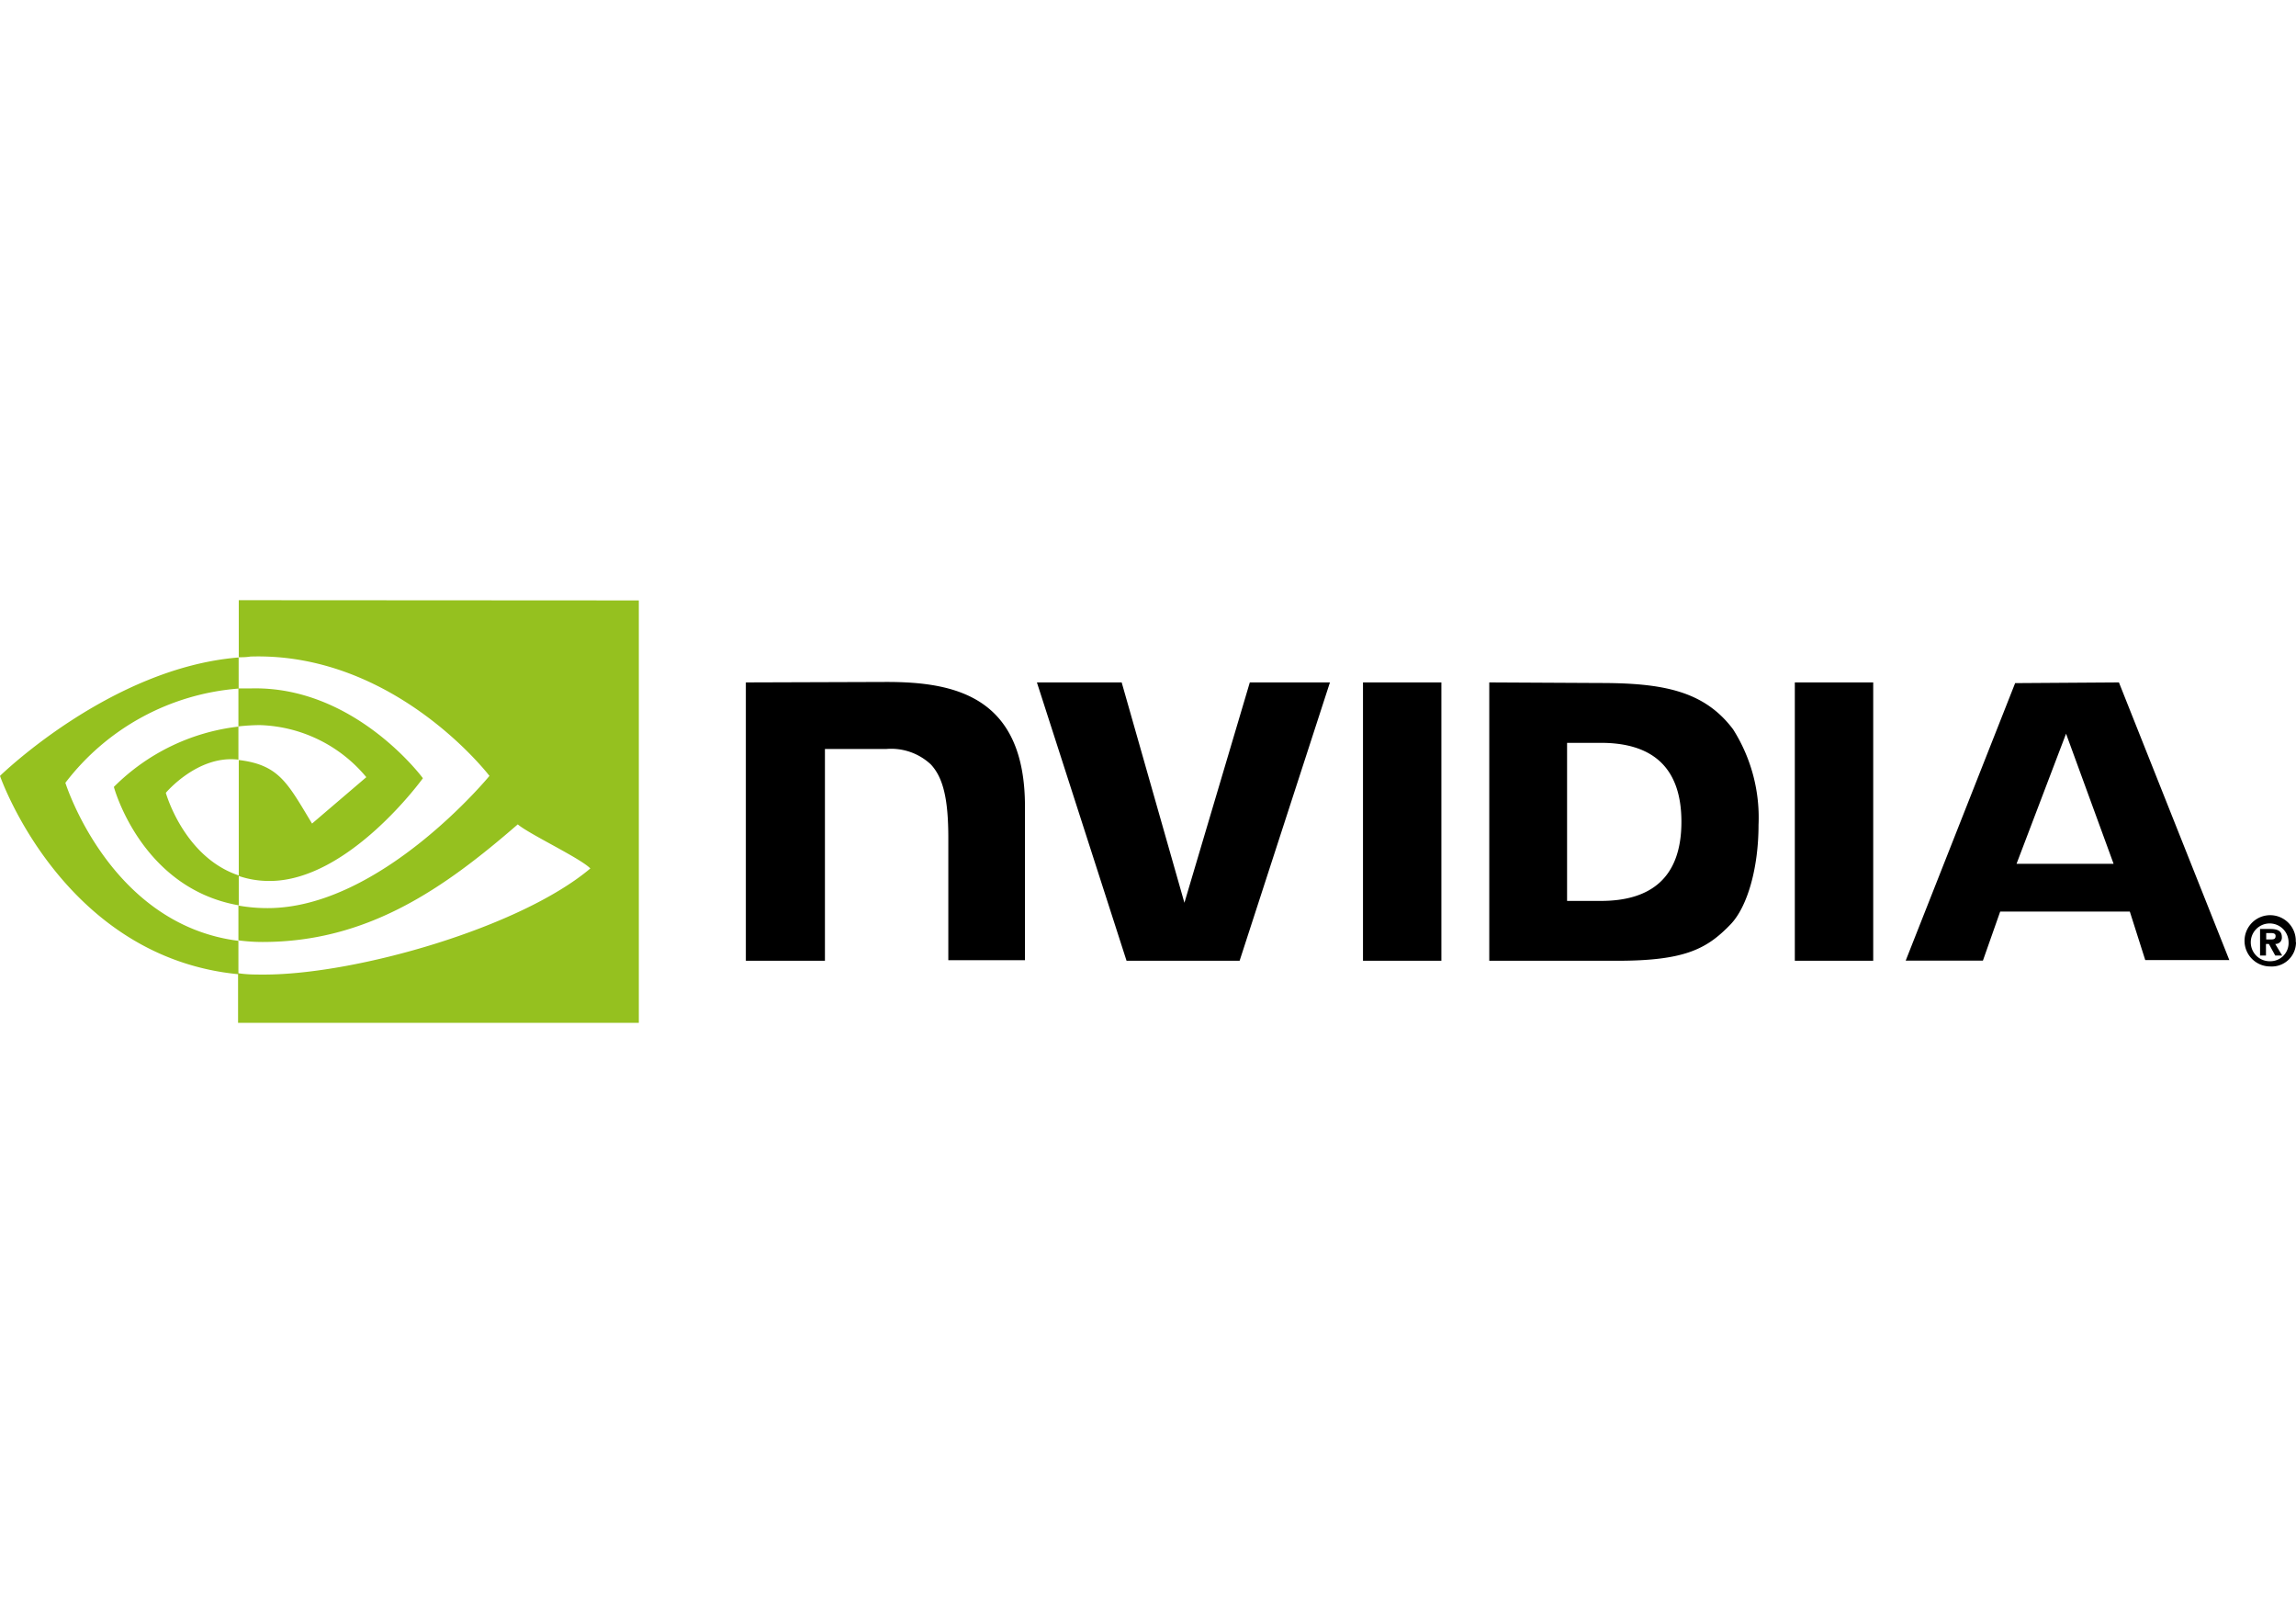
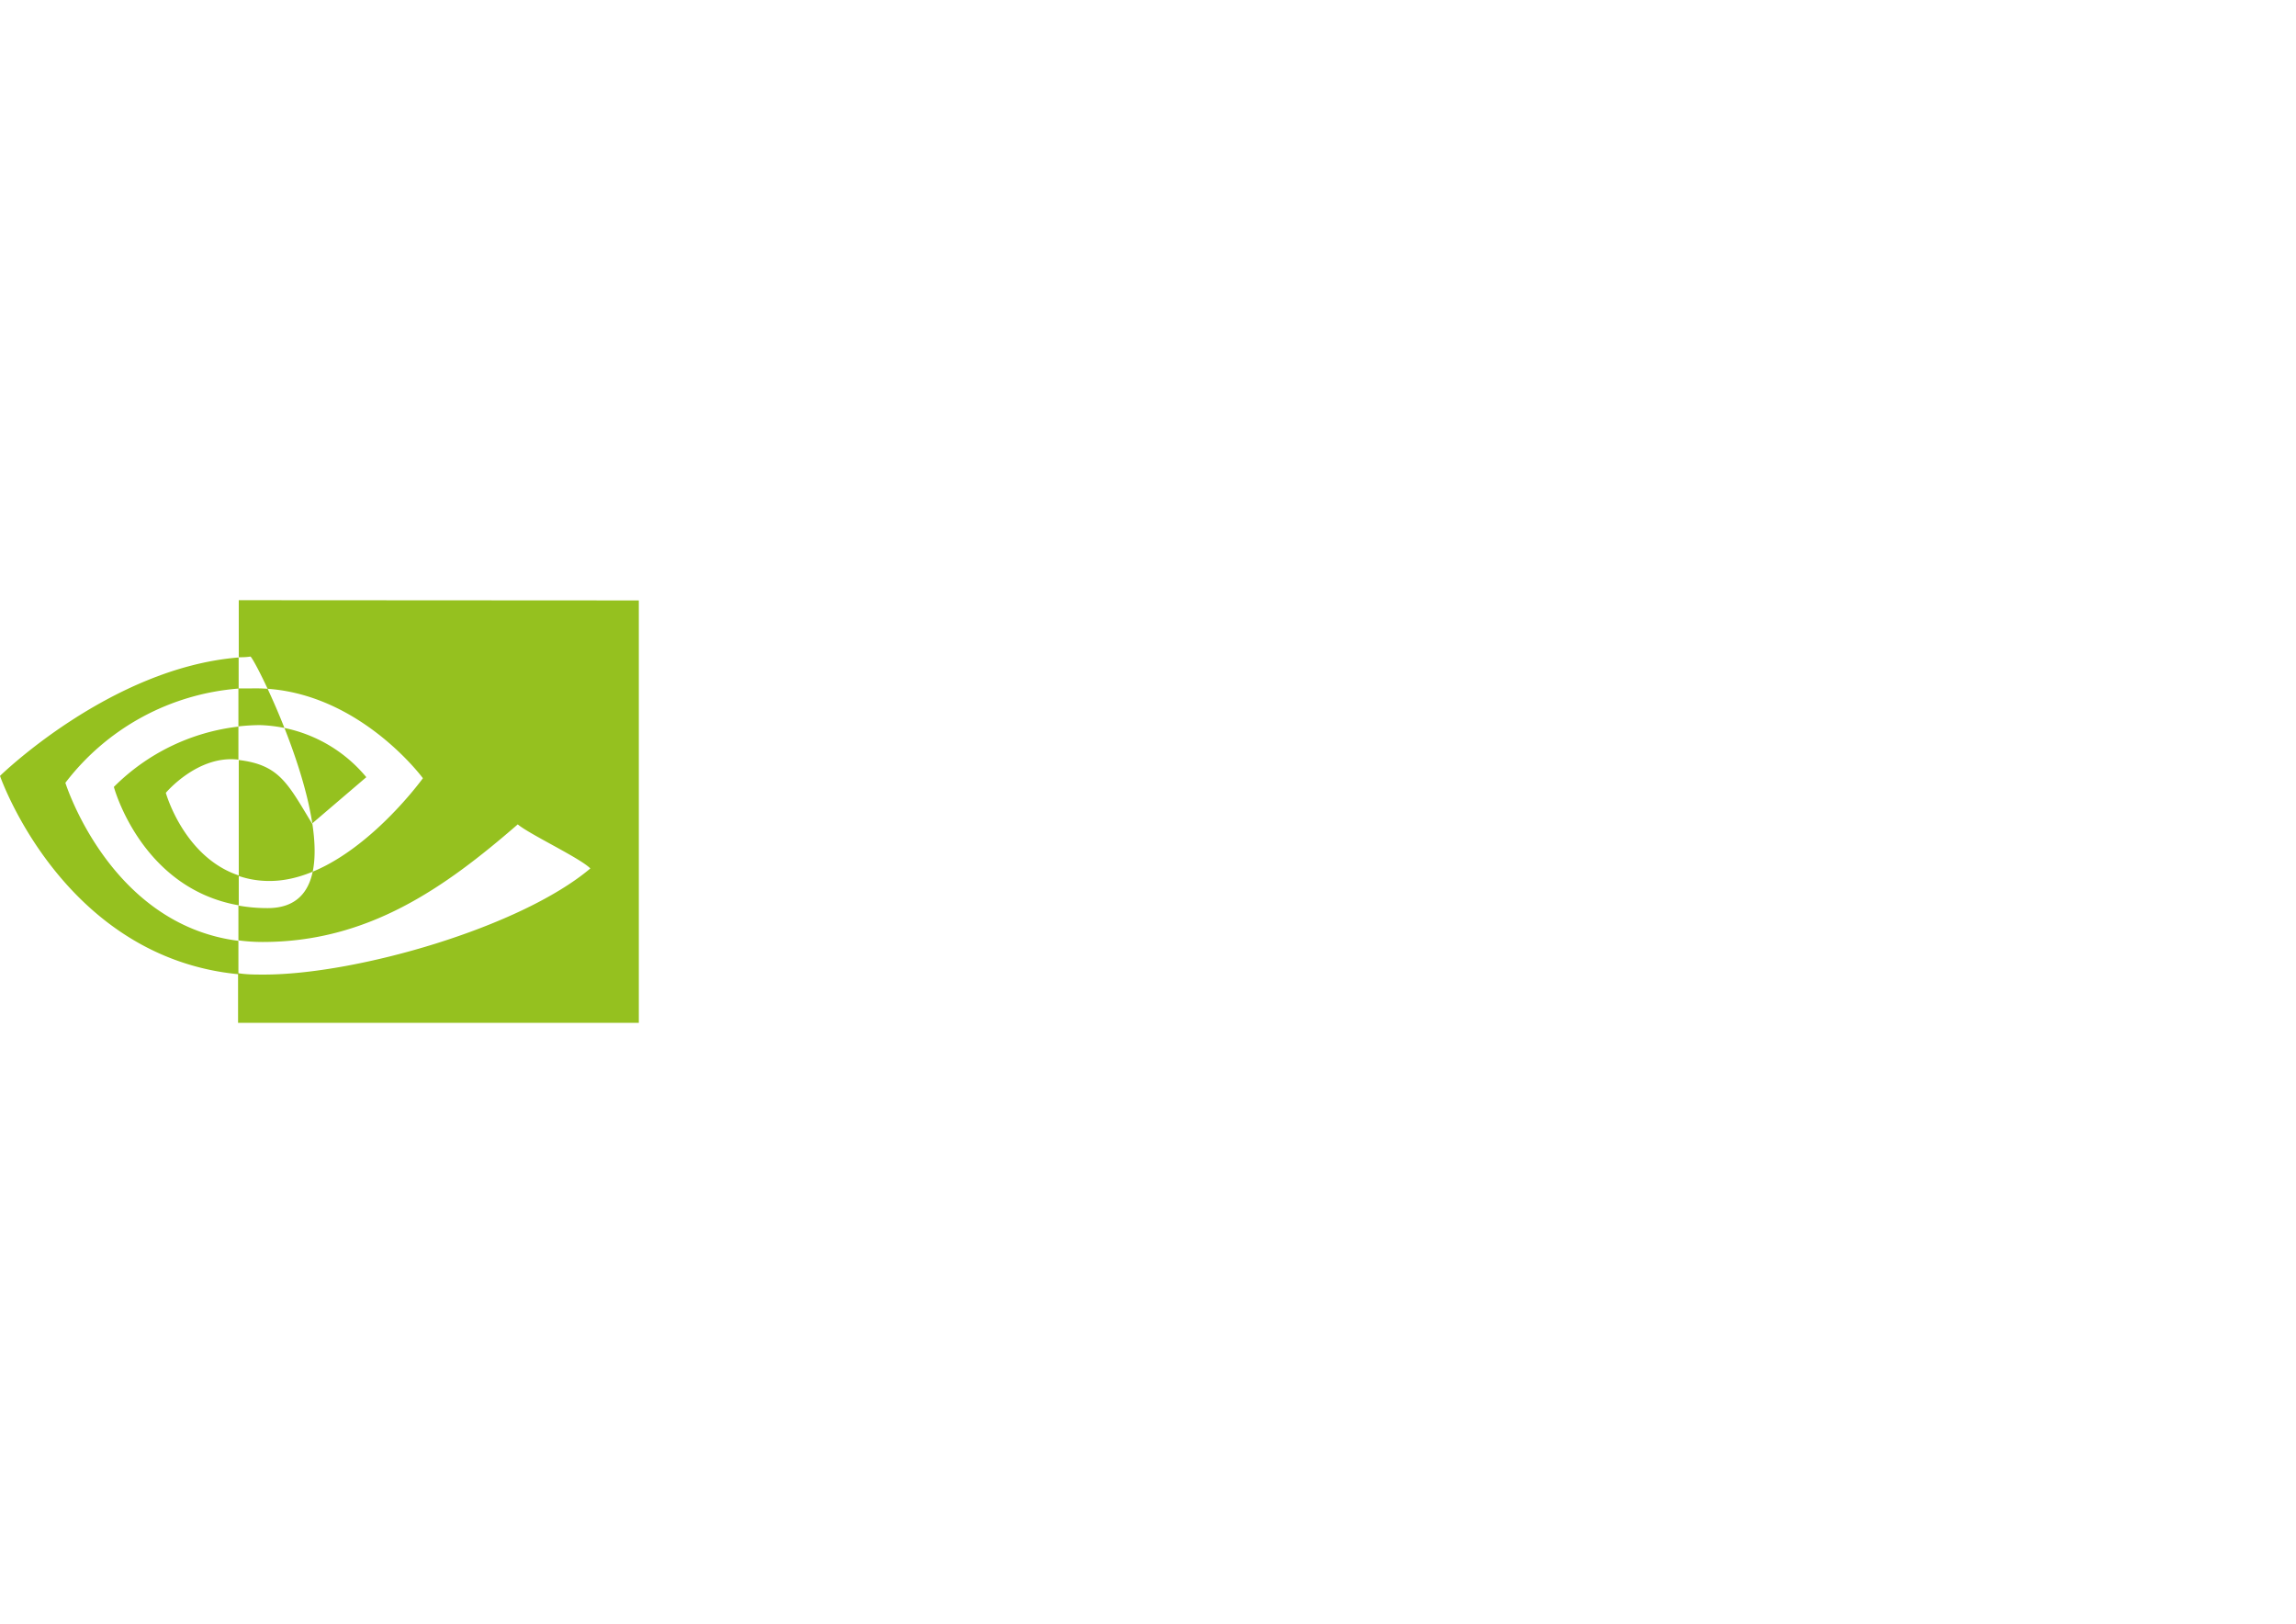
<svg xmlns="http://www.w3.org/2000/svg" id="Layer_1" data-name="Layer 1" viewBox="0 0 198 140">
  <defs>
    <style>.cls-1{fill:#95c11f;}</style>
  </defs>
-   <path id="Reg" d="M195.43,81v-.55h.35c.19,0,.46,0,.46.25s-.14.3-.37.3h-.44m0,.39h.23l.55,1h.6l-.6-1a.54.54,0,0,0,.57-.59c0-.53-.36-.7-1-.7h-.88v2.29h.51v-1m2.57-.18a2.21,2.21,0,1,0-2.21,2.12A2.09,2.09,0,0,0,198,81.24m-.64,0a1.57,1.57,0,0,1-1.57,1.64h0a1.63,1.63,0,1,1,1.57-1.63Z" />
-   <path id="NVIDIA" d="M117.54,58.84v24h6.76v-24Zm-53.22,0v24h6.82V64.58h5.29a5,5,0,0,1,3.84,1.33c1.07,1.14,1.51,3,1.51,6.35V82.79h6.61V69.54c0-9.46-6-10.74-11.92-10.74Zm64.11,0v24h11c5.85,0,7.75-1,9.82-3.15,1.46-1.53,2.4-4.89,2.4-8.56a14.22,14.22,0,0,0-2.19-8.24c-2.51-3.35-6.12-4-11.51-4Zm6.71,5.21h2.91c4.22,0,6.95,1.9,6.95,6.81s-2.73,6.82-6.95,6.82h-2.91Zm-27.36-5.21-5.64,19-5.41-19H89.42l7.73,24h9.75l7.79-24Zm47,24h6.76v-24h-6.76Zm19-23.94-9.44,23.93H171l1.49-4.23h11.18L185,82.78h7.25l-9.52-23.94Zm4.39,4.36,4.1,11.22H173.9Z" />
-   <path id="Eye_Mark" data-name="Eye Mark" class="cls-1" d="M20.56,62.65V59.36c.32,0,.64,0,1,0,9-.29,14.91,7.74,14.91,7.74s-6.38,8.86-13.22,8.86a8.15,8.15,0,0,1-2.66-.43v-10c3.5.42,4.21,2,6.32,5.48l4.68-4a12.41,12.41,0,0,0-9.19-4.49,17.42,17.42,0,0,0-1.81.11m0-10.88v4.92c.32,0,.64,0,1-.06C34.05,56.21,42.21,66.9,42.21,66.9S32.84,78.3,23.08,78.3a14.24,14.24,0,0,1-2.52-.22v3a15.72,15.72,0,0,0,2.09.14c9.09,0,15.66-4.64,22-10.14,1,.85,5.37,2.9,6.26,3.8-6,5.07-20.15,9.15-28.15,9.15-.77,0-1.51,0-2.23-.12v4.28H55.09V51.77Zm0,23.71v2.6C12.15,76.58,9.82,67.85,9.82,67.85a18.11,18.11,0,0,1,10.74-5.2V65.5h0c-3.51-.43-6.26,2.86-6.26,2.86s1.54,5.53,6.28,7.12m-14.93-8a20.81,20.81,0,0,1,14.93-8.11V56.69C9.54,57.57,0,66.9,0,66.9S5.4,82.53,20.56,84V81.12C9.44,79.72,5.63,67.47,5.63,67.47Z" />
+   <path id="Eye_Mark" data-name="Eye Mark" class="cls-1" d="M20.56,62.65V59.36c.32,0,.64,0,1,0,9-.29,14.91,7.74,14.91,7.74s-6.38,8.86-13.22,8.86a8.15,8.15,0,0,1-2.66-.43v-10c3.5.42,4.21,2,6.32,5.48l4.68-4a12.41,12.41,0,0,0-9.19-4.49,17.42,17.42,0,0,0-1.81.11m0-10.88v4.92c.32,0,.64,0,1-.06S32.84,78.3,23.08,78.3a14.24,14.24,0,0,1-2.52-.22v3a15.72,15.72,0,0,0,2.09.14c9.09,0,15.66-4.64,22-10.14,1,.85,5.37,2.9,6.26,3.8-6,5.07-20.15,9.15-28.15,9.15-.77,0-1.51,0-2.23-.12v4.28H55.09V51.77Zm0,23.71v2.6C12.15,76.58,9.82,67.85,9.82,67.85a18.11,18.11,0,0,1,10.74-5.2V65.5h0c-3.51-.43-6.26,2.86-6.26,2.86s1.54,5.53,6.28,7.12m-14.93-8a20.81,20.81,0,0,1,14.93-8.11V56.69C9.54,57.57,0,66.9,0,66.9S5.4,82.53,20.56,84V81.12C9.44,79.72,5.63,67.47,5.63,67.47Z" />
</svg>